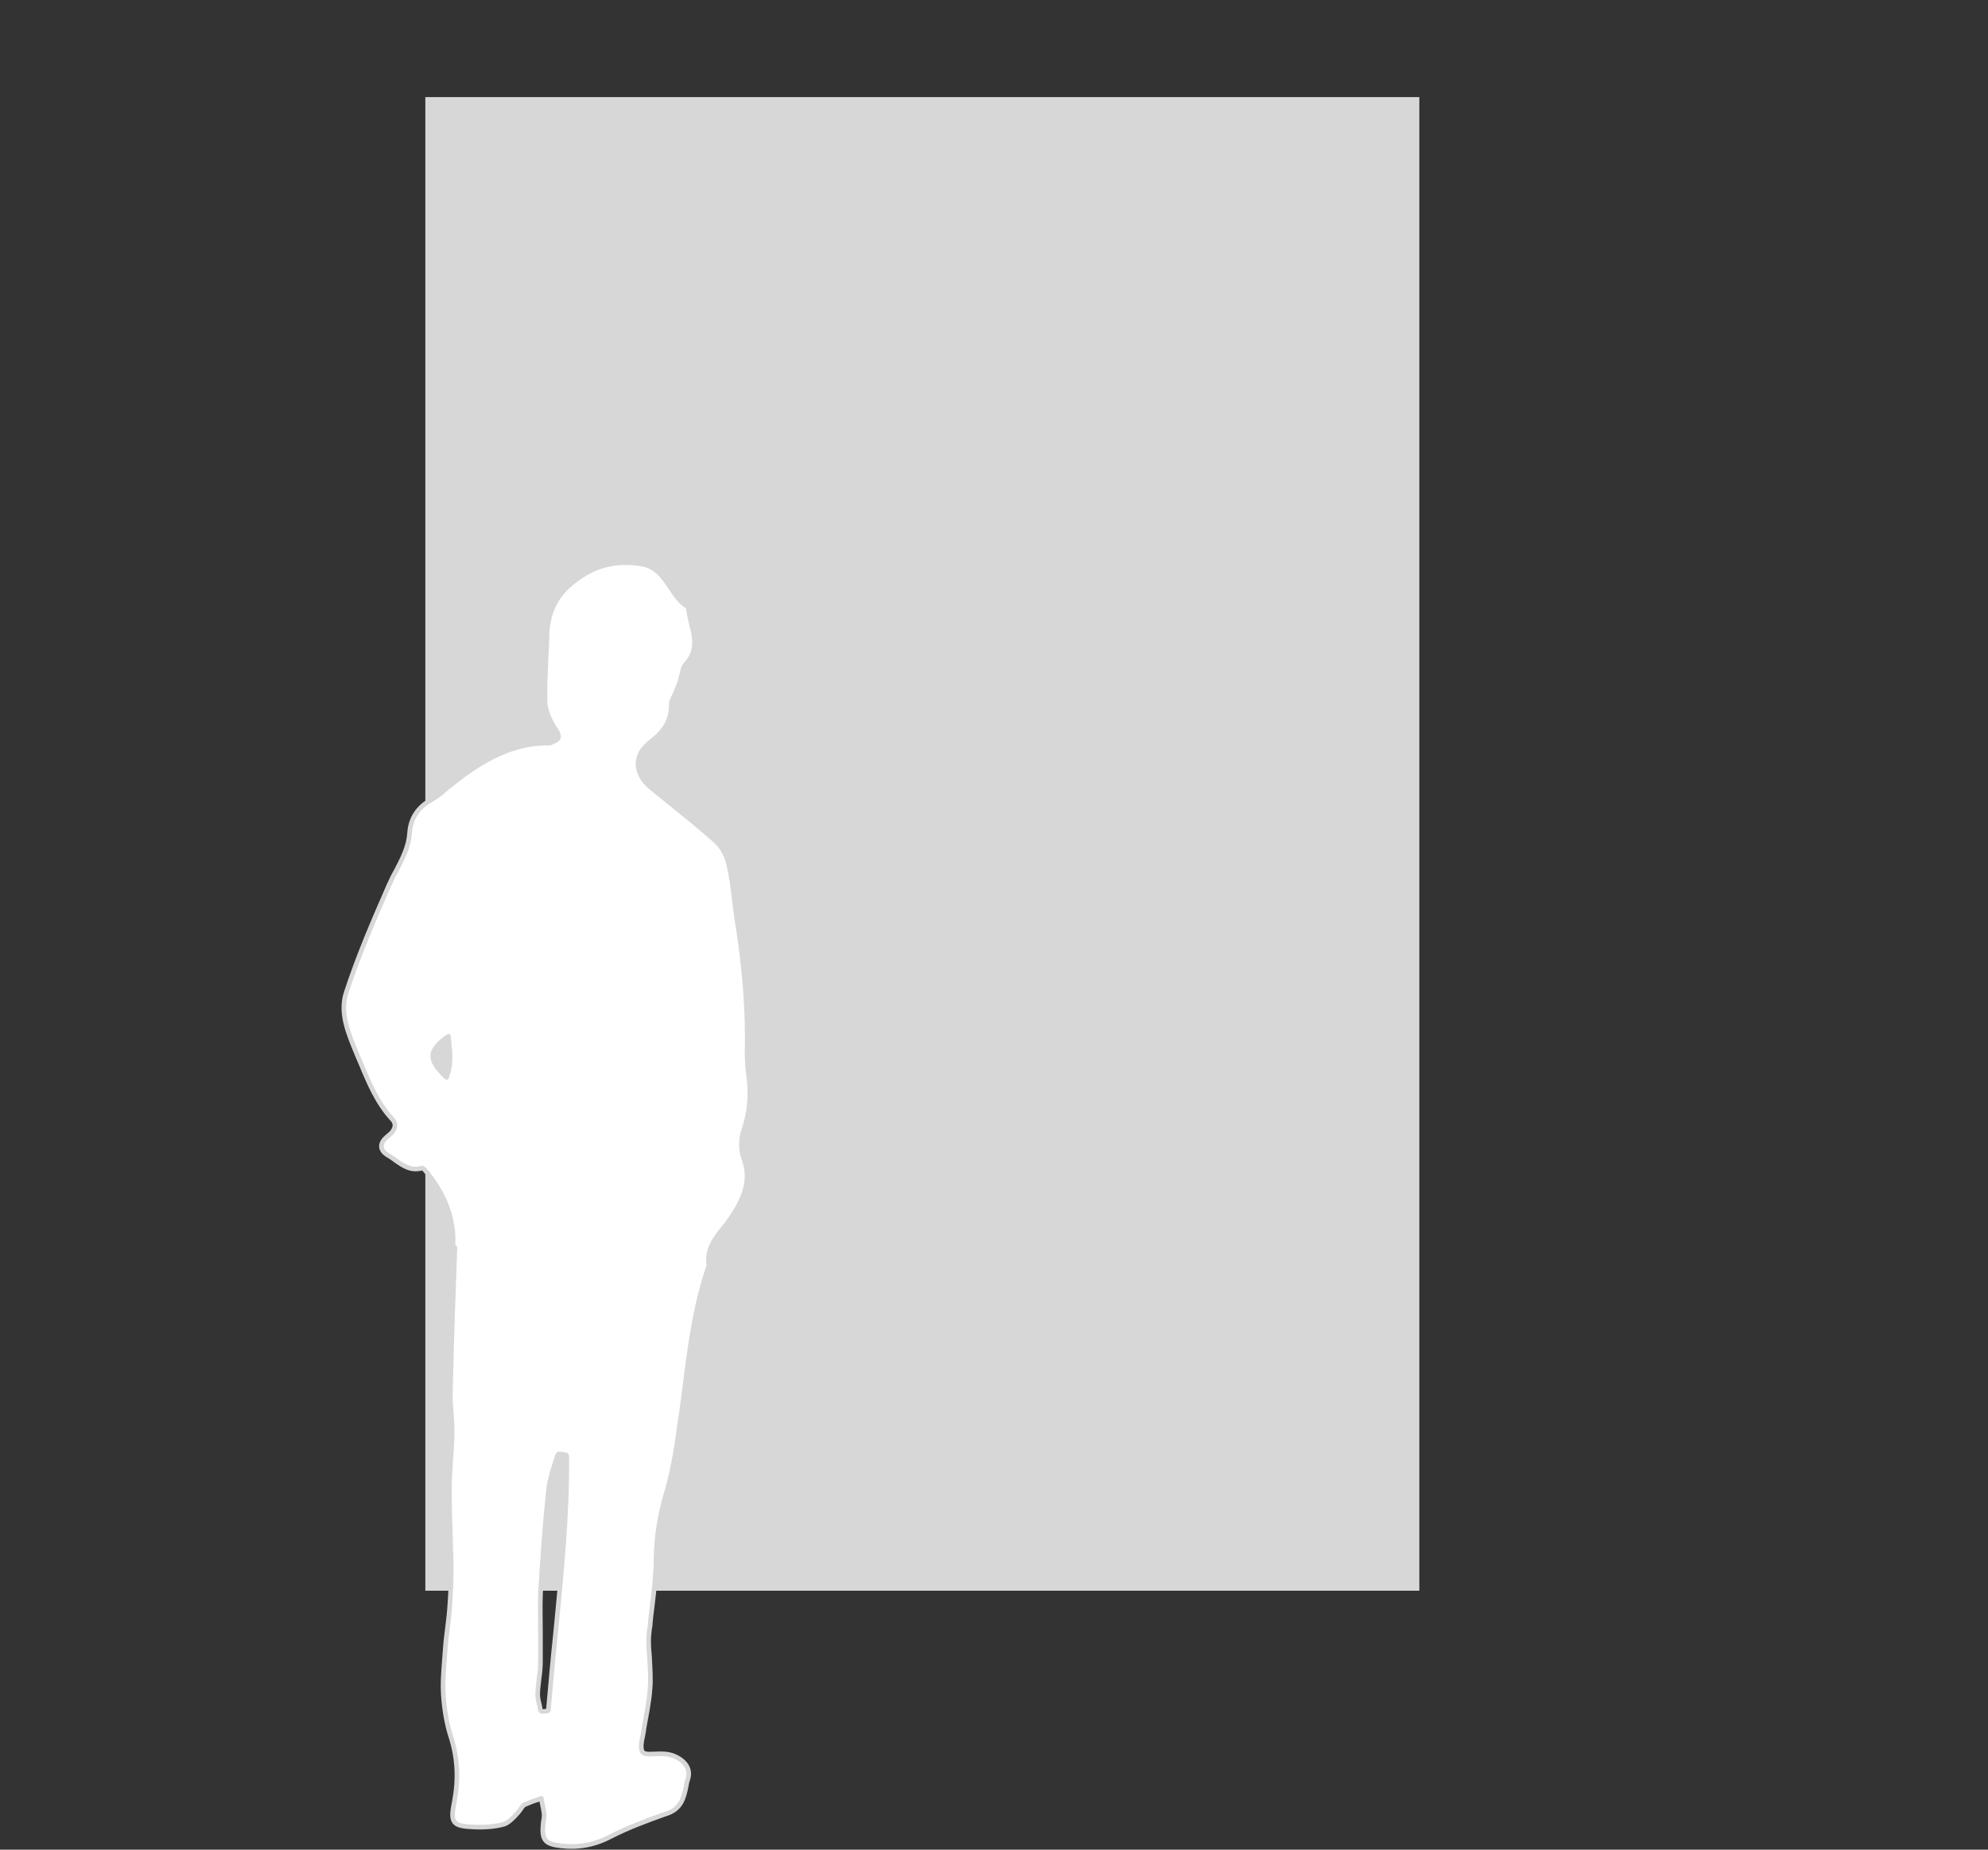
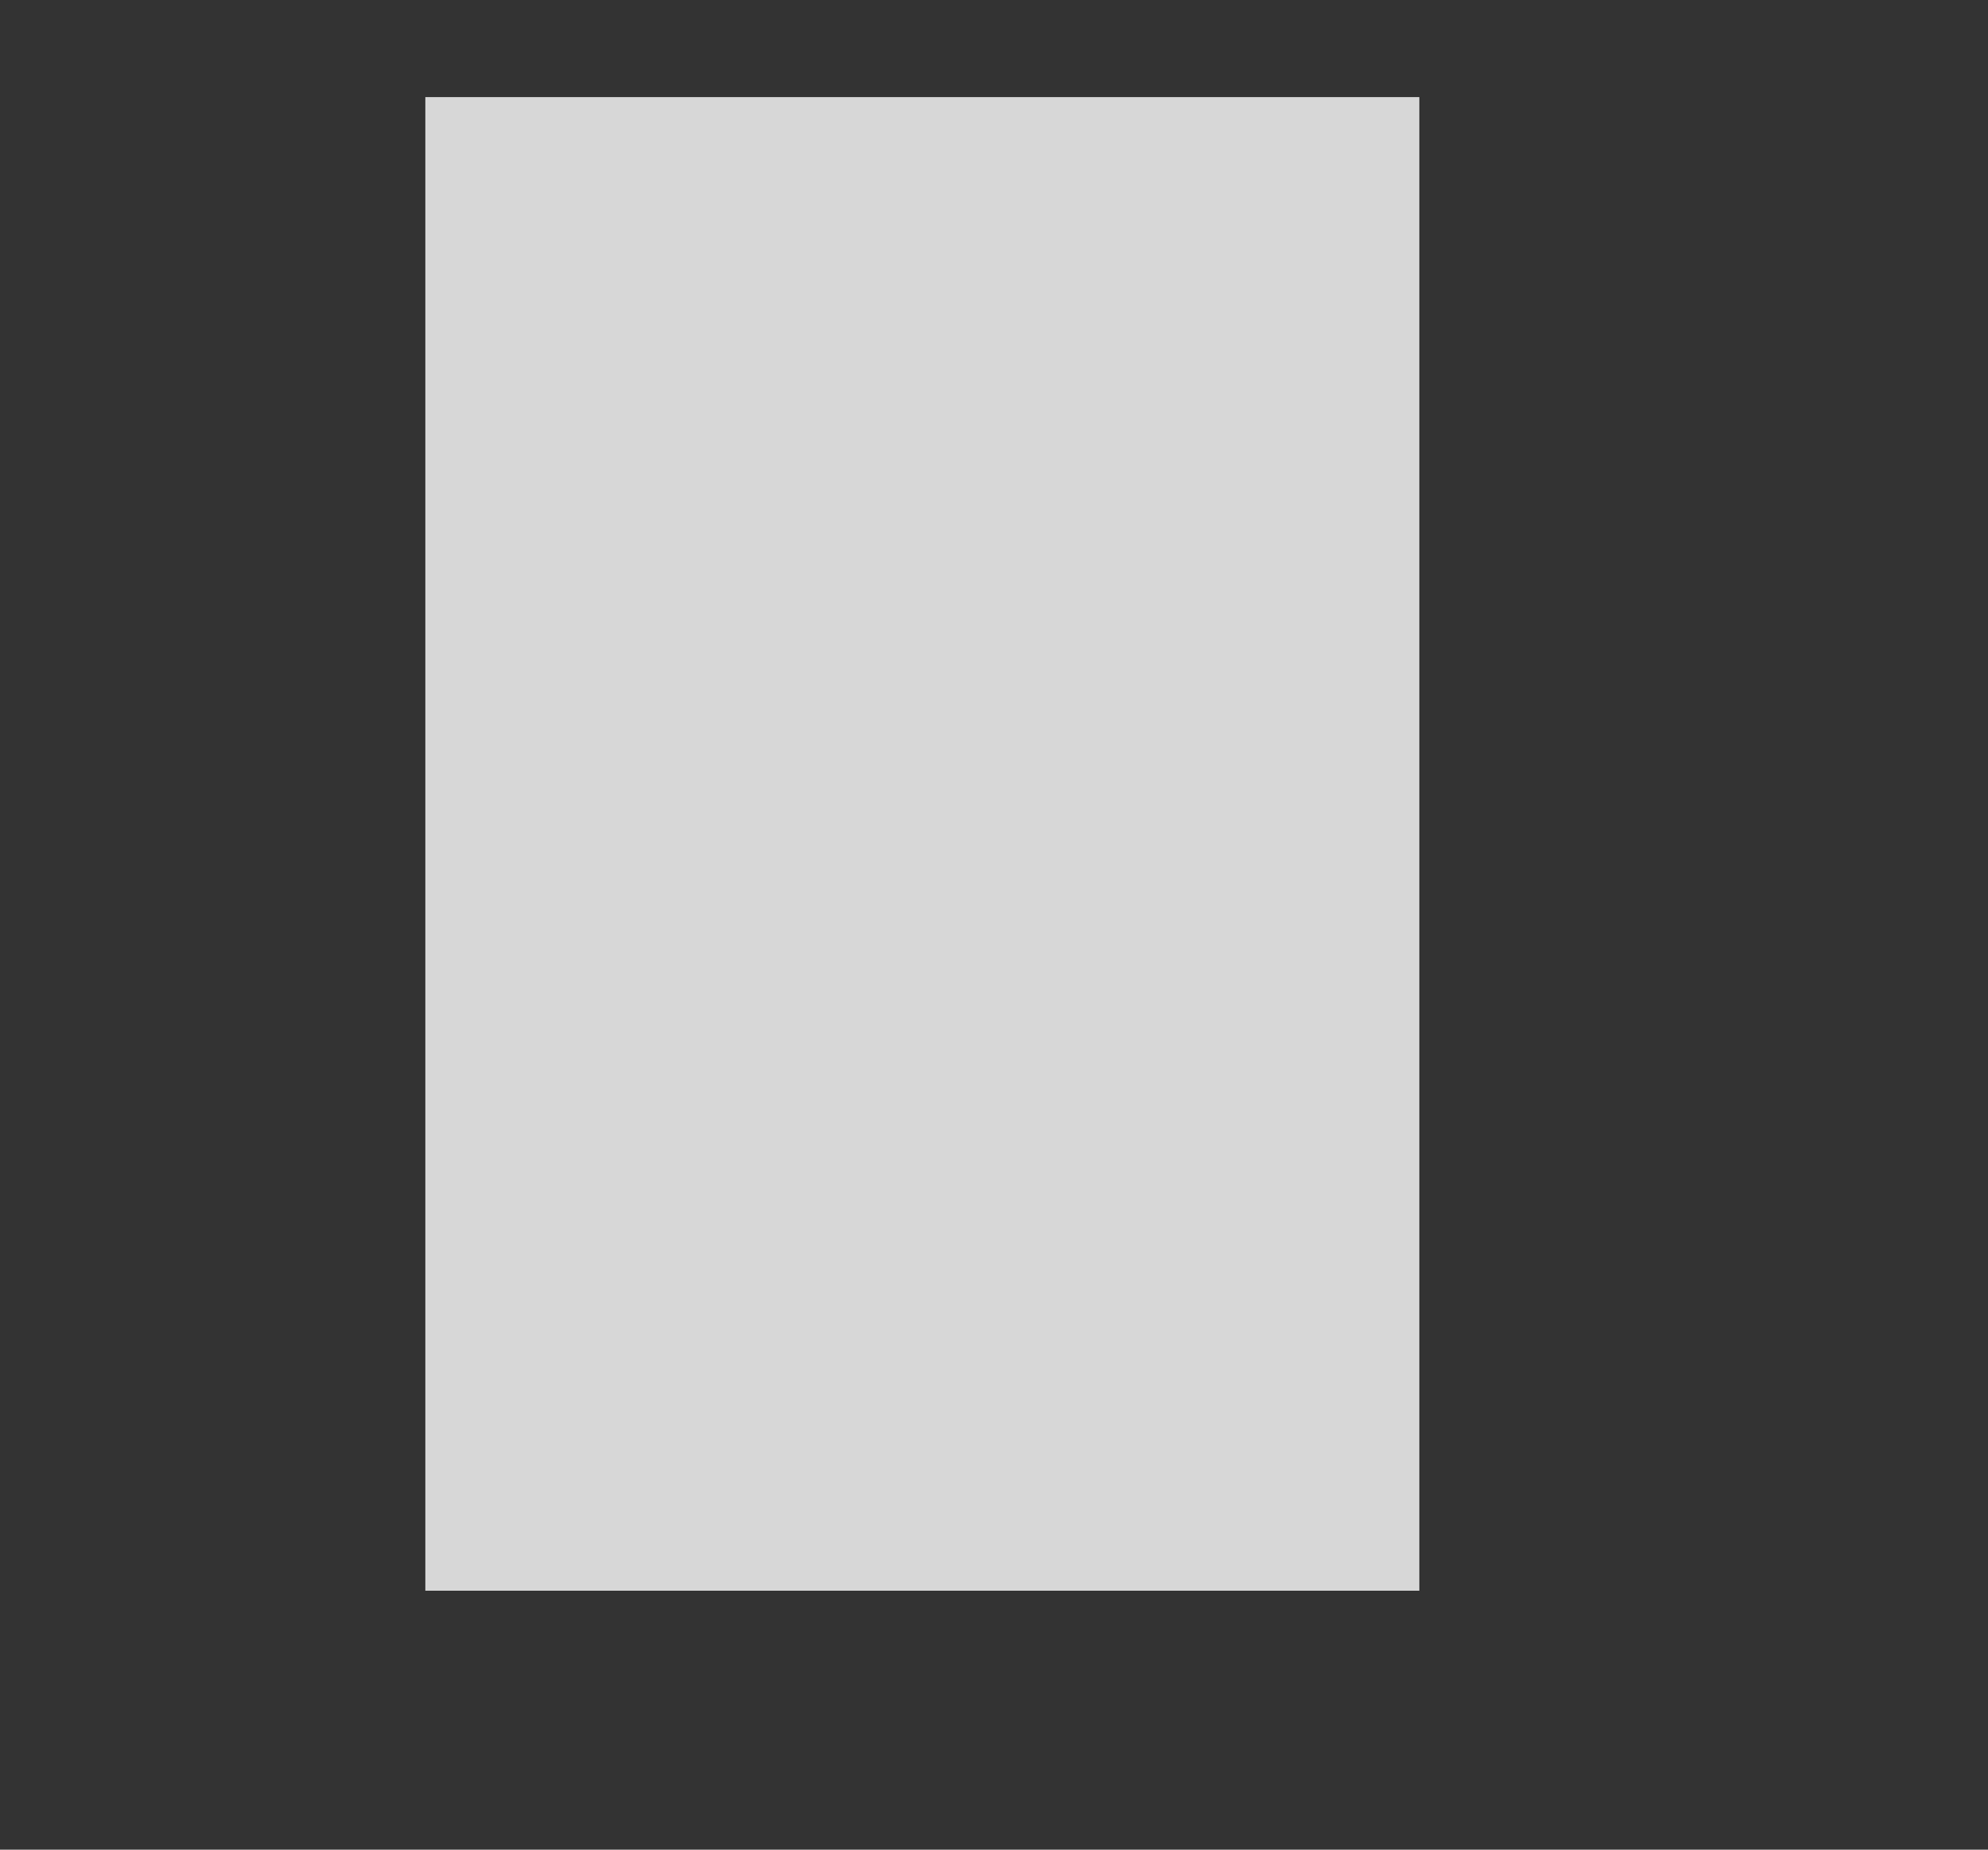
<svg xmlns="http://www.w3.org/2000/svg" version="1.1" id="Layer_1" x="0px" y="0px" viewBox="0 0 430 400" style="enable-background:new 0 0 430 400;" xml:space="preserve">
  <rect x="0" y="0" width="430" height="400" fill="#333333" stroke="none" />
  <style type="text/css">
	.st0{fill:#D7D7D7;}
	.st1{fill:#FFFFFF;stroke:#D7D7D7;stroke-linecap:round;stroke-linejoin:round;stroke-miterlimit:10;}
</style>
  <g>
    <rect x="92" y="21" class="st0" width="215" height="323" />
-     <path class="st1" d="M97,224.1c0,0.4,0.1,0.7,0.1,1.1c0.3,2.7,0.5,5.2-0.5,7.8c-2.1-1.9-3.1-3.5-3-4.9   C93.8,226.8,94.9,225.5,97,224.1z M118.3,370l-0.5,0.1h-0.5c-0.2,0-0.4-0.1-0.4-0.3c-0.1-0.3-0.1-0.7-0.2-1   c-0.2-0.8-0.4-1.6-0.4-2.4c0-1.1,0.2-2.3,0.3-3.4c0.2-1.3,0.3-2.6,0.3-3.8c0-2,0-4.1,0-6.1c0-2.7-0.1-5.6,0-8.3   c0.4-7.2,0.9-14.8,1.8-23c0.2-1.7,0.7-3.3,1.2-4.9c0.2-0.7,0.5-1.5,0.7-2.2c0.1-0.2,0.2-0.3,0.4-0.3l1.3,0.2c0.2,0,0.3,0.2,0.3,0.4   c0.1,12.7-1.2,25.5-2.4,37.9c-0.6,5.6-1.1,11.3-1.6,17C118.6,369.8,118.5,370,118.3,370z M98.4,269.8l-0.3,8.5   c-0.3,7.8-0.5,15.5-0.7,23.3c0,1.3,0.1,2.7,0.2,3.9c0.1,1.2,0.2,2.5,0.2,3.7c0,2-0.1,4.1-0.3,6.1c-0.1,2.2-0.3,4.5-0.3,6.8   c0,3.1,0.1,6.3,0.2,9.4c0.1,2.3,0.1,4.6,0.2,6.9c0,3.1-0.1,6-0.3,8.6c-0.1,1.7-0.3,3.4-0.5,5s-0.4,3.1-0.5,4.7l-0.1,1.3   c-0.2,2.8-0.5,5.7-0.3,8.6c0.2,3,0.7,6,1.5,8.6c1.6,4.8,1.8,9.5,0.9,14.3c-0.5,2.4-0.6,3.7,0,4.5s1.9,1,4.3,1.1s4.6-0.1,6.4-0.6   c0.9-0.3,1.7-1.1,2.4-1.8c0.2-0.3,0.5-0.5,0.7-0.8c0.2-0.2,0.4-0.5,0.6-0.8s0.5-0.7,0.7-0.8c0.9-0.4,1.9-0.8,2.9-1.1   c0.3-0.1,0.5-0.2,0.8-0.3c0,0.2,0.1,0.5,0.1,0.7c0.2,0.9,0.4,1.9,0.5,2.8c0,0.3,0,0.7-0.1,1.1c0,0.2-0.1,0.5-0.1,0.7   c-0.4,3.7,0.3,4.6,4,5c3.6,0.4,7.1-0.2,10.7-2.1c3.7-1.9,7.8-3.4,11.7-4.8l0.6-0.2c2.9-1.1,3.4-3.4,3.9-5.7   c0.1-0.6,0.2-1.2,0.4-1.7c0.6-2-0.4-3.8-2.9-4.9c-1.1-0.5-2.5-0.6-4.3-0.5c-1.5,0.1-2.3,0-2.6-0.4s-0.4-1.1-0.2-2.4   c0.2-0.9,0.4-1.9,0.5-2.8c0.5-2.8,1.1-5.6,1.3-8.5c0.2-2.2,0-4.5-0.1-6.8c-0.1-1.2-0.2-2.3-0.2-3.5c0-0.9,0.1-1.8,0.2-2.7l0.1-0.5   c0.1-1.5,0.3-3.1,0.5-4.6c0.4-3.4,0.8-6.8,0.8-10.2c0.1-4.7,0.8-9.3,2.3-14.3c1.5-5.1,2.3-10.6,3-15.9l0.2-1.2   c0.2-1.8,0.5-3.6,0.7-5.3c1.1-8.7,2.2-17.6,5.1-26.1c0.1-0.3,0.2-0.5,0.1-0.7c-0.4-3.4,1.4-5.6,3.3-8c0.7-0.8,1.3-1.7,1.9-2.6   c2.3-3.6,4.2-7.6,2.3-12.5c-0.6-1.6-0.6-4,0.1-6c1.3-3.8,1.6-7.7,1-12c-0.2-1.5-0.3-3-0.3-4.6c0.2-9-0.5-18.4-2.2-28.8   c-0.2-1.5-0.4-3.1-0.6-4.6c-0.3-2.5-0.6-5-1.2-7.4c-0.4-1.9-1.5-3.9-2.9-5.1c-3.6-3.2-7.5-6.3-11.2-9.3l-2.6-2.1   c-1.9-1.5-2.9-3.4-2.9-5.2s1-3.5,2.9-4.9c3-2.3,4.4-4.8,4.3-8.1c0-0.5,0.3-1,0.5-1.5c0.1-0.3,0.3-0.5,0.4-0.8l0.3-0.8   c0.3-0.7,0.6-1.4,0.8-2.2c0.1-0.4,0.2-0.8,0.3-1.2c0.2-0.8,0.3-1.5,0.7-1.9c2.6-2.7,2.2-5.7,1.5-8.2c-0.2-0.9-0.4-1.8-0.6-2.7   c-0.1-0.4-0.1-0.8-0.2-1.2c0-0.1,0.1-0.4-0.2-0.5c-1.5-0.9-2.5-2.4-3.6-4c-1.6-2.4-3.2-4.9-6.8-5.3c-5.1-0.7-9.2,0.3-13.2,3.1   c-4.5,3.1-6.7,7.1-6.8,12.6c0,1.6-0.1,3.2-0.2,4.8c-0.1,3.1-0.3,6.4-0.2,9.5c0.1,2.3,1.5,4.7,2.3,5.9c0.5,0.7,0.7,1.3,0.6,1.7   c-0.2,0.5-0.9,0.8-1.6,1.1c-0.1,0.1-0.3,0.1-0.4,0.1c-9.2-0.1-16.2,4.9-22.6,10.1l-0.4,0.4c-0.8,0.6-1.5,1.2-2.4,1.7   c-3,1.6-4.6,4.1-4.8,7.2c-0.2,3-1.5,5.5-2.9,8.2c-0.6,1-1.1,2.1-1.6,3.2c-3.2,7.3-6.6,15.1-9.2,23.1c-1.5,4.5,0.5,9,2.3,13.4   c0.3,0.7,0.6,1.4,0.9,2.1c1.7,4.1,3.5,8.4,6.7,11.9c0.5,0.5,0.7,1.1,0.6,1.6c-0.1,0.7-0.6,1.4-1.4,2c-1,0.8-1.5,1.5-1.5,2.3   s0.6,1.5,1.7,2.1c0.5,0.3,0.9,0.6,1.3,0.9c1.7,1.2,3.4,2.4,5.8,1.7c0.1,0,0.4,0.2,0.5,0.3c3.9,4.6,5.9,9.3,6.2,14.3   c0,0.6,0,1.2,0,1.8v0.7C98.4,269.8,98.4,269.8,98.4,269.8z" />
  </g>
</svg>